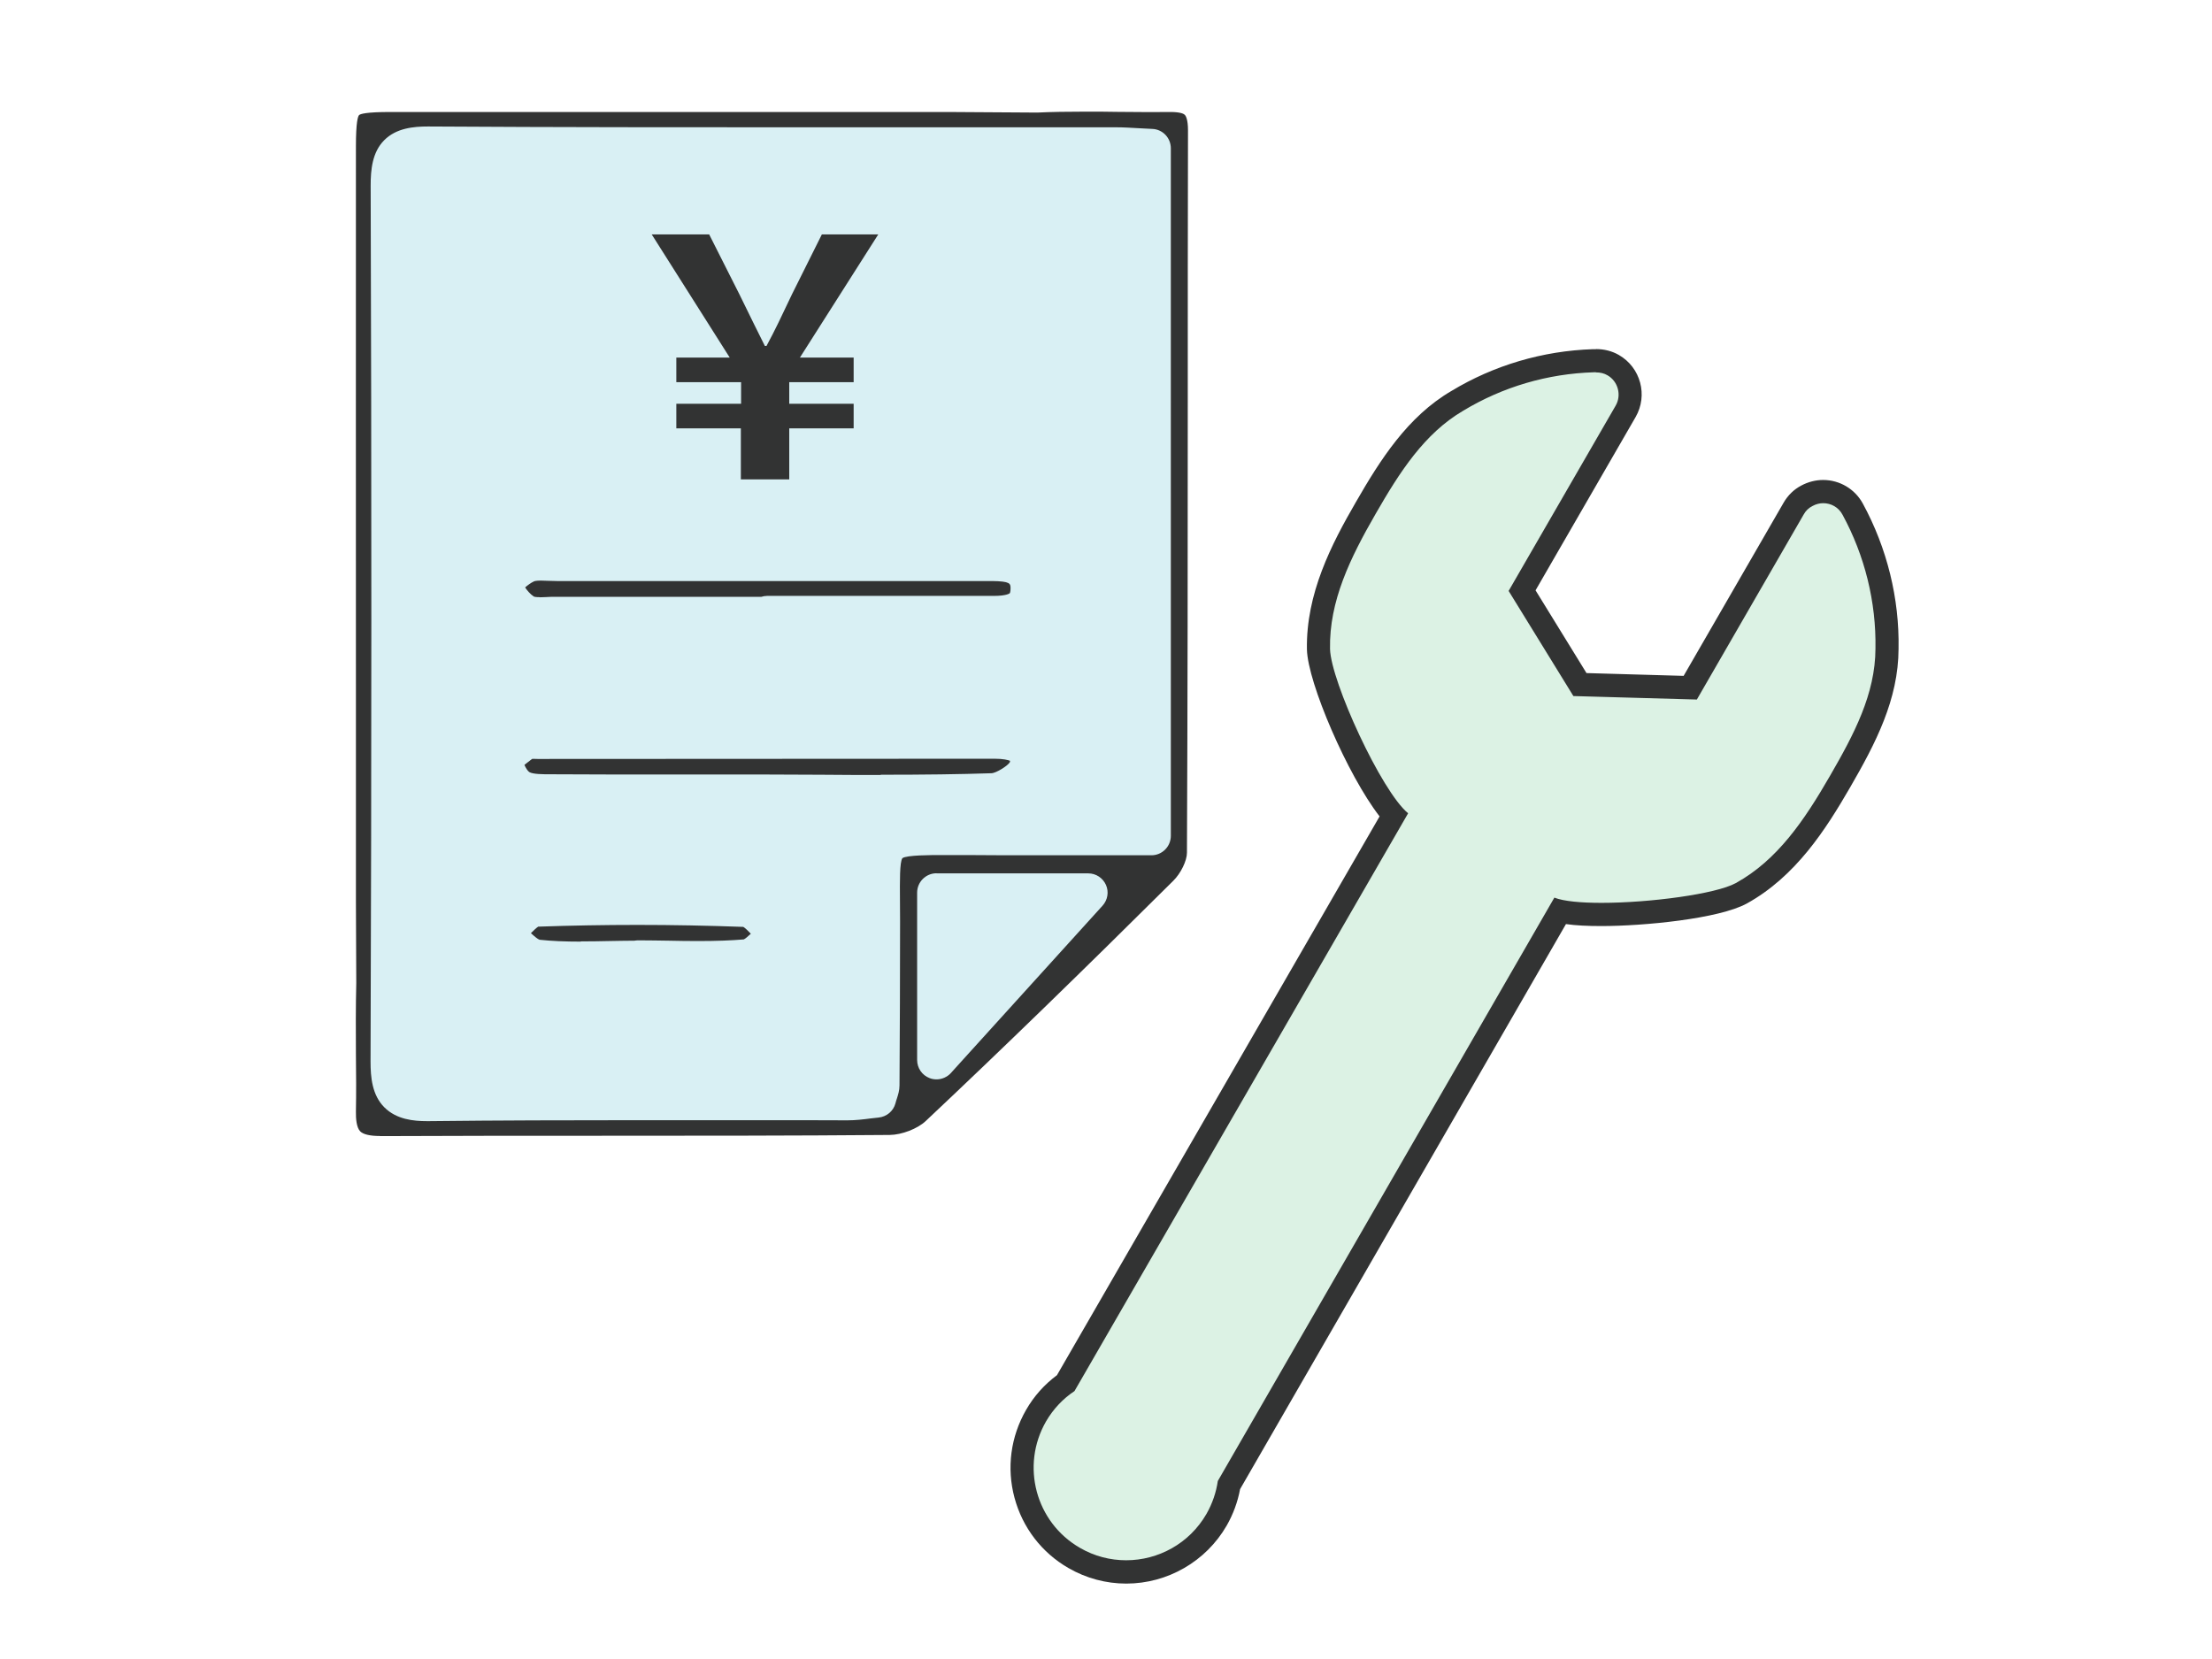
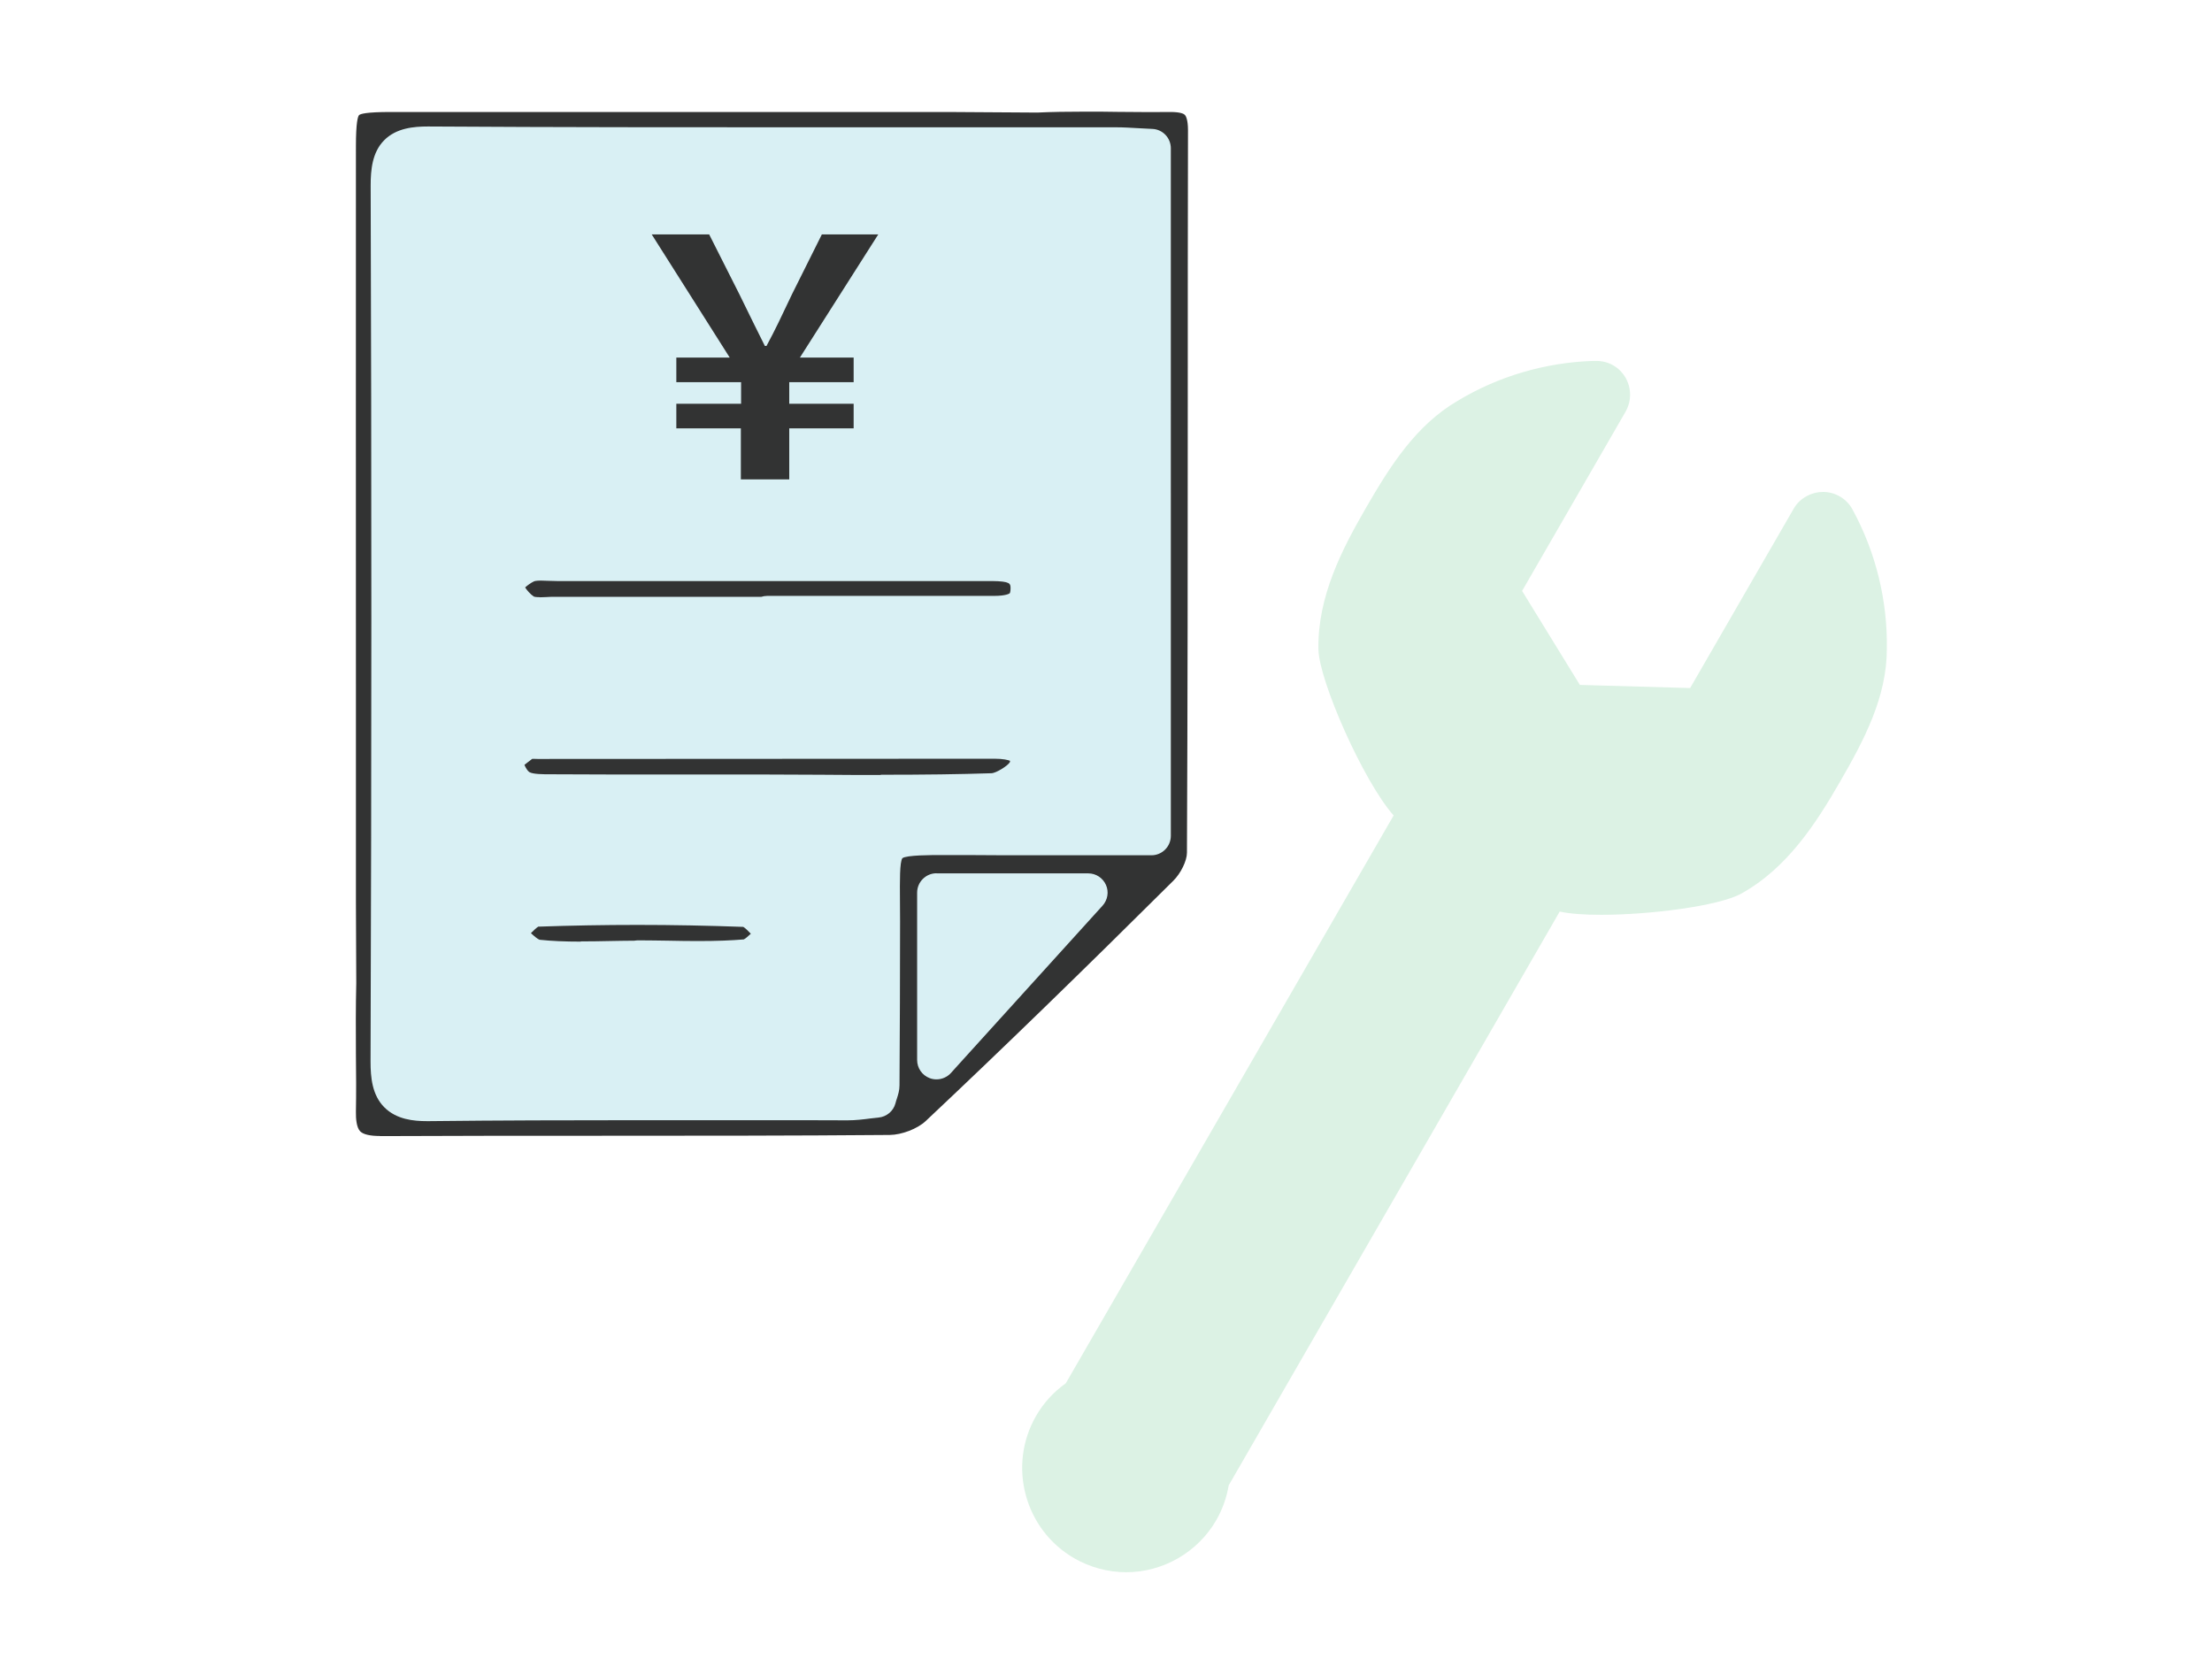
<svg xmlns="http://www.w3.org/2000/svg" id="_レイヤー_2" data-name="レイヤー 2" viewBox="0 0 190.61 142.96">
  <defs>
    <style>
      .cls-1 {
        fill: #323333;
      }

      .cls-1, .cls-2, .cls-3, .cls-4 {
        stroke-width: 0px;
      }

      .cls-2 {
        fill: #d9f0f4;
      }

      .cls-3 {
        fill: #fff;
      }

      .cls-4 {
        fill: #dcf2e4;
      }
    </style>
  </defs>
  <g id="_レイヤー_1-2" data-name="レイヤー 1">
    <g>
      <rect class="cls-3" x="0" y="0" width="190.61" height="142.96" />
      <g>
        <path class="cls-4" d="M97.05,135.48c-1.57,0-3.12-.42-4.48-1.2-4.29-2.48-5.76-7.98-3.29-12.27.64-1.11,1.5-2.06,2.56-2.81l28.25-48.93c-2.6-2.94-6.41-11.56-6.48-14.3-.09-4.57,2.06-8.68,4.08-12.18,2.12-3.67,4.32-7.14,7.9-9.24,3.5-2.12,7.56-3.32,11.72-3.45.05,0,.13,0,.21,0,.55,0,1.06.13,1.49.38,1.39.8,1.87,2.59,1.07,3.99l-8.92,15.45,4.98,8.1,9.5.27,8.92-15.45c.28-.48.65-.84,1.15-1.1.42-.23.9-.35,1.38-.35,1.06,0,2.04.58,2.54,1.51,2.01,3.68,3.03,7.85,2.96,12.04-.01,4.12-1.92,7.77-4.05,11.45-2.02,3.5-4.51,7.41-8.51,9.62-1.97,1.08-7.93,1.82-12.05,1.82h0c-1.5,0-2.7-.09-3.58-.28l-28.52,49.44c-.18,1.06-.54,2.07-1.07,3-1.6,2.77-4.58,4.49-7.78,4.49Z" />
-         <path class="cls-1" d="M137.53,32.09c.35,0,.69.07.99.25.91.52,1.23,1.71.7,2.62l-9.22,15.96,5.58,9.06,10.64.3,9.22-15.97c.17-.3.41-.54.75-.71.29-.16.61-.24.92-.24.67,0,1.32.35,1.66.99,1.92,3.53,2.91,7.52,2.84,11.54-.01,3.92-1.85,7.39-3.92,10.97-2.21,3.83-4.53,7.26-8.12,9.24-1.72.94-7.4,1.7-11.57,1.7-1.75,0-3.24-.13-4.06-.45l-29,50.27c-.14.97-.46,1.93-.98,2.84-1.48,2.56-4.16,3.99-6.92,3.99-1.35,0-2.73-.34-3.98-1.07-3.82-2.2-5.12-7.08-2.92-10.9.63-1.08,1.47-1.96,2.45-2.61l28.75-49.79c-2.29-1.86-6.66-11.37-6.73-14.16-.08-4.11,1.73-7.83,3.94-11.66,2.06-3.58,4.19-6.91,7.54-8.87,3.41-2.06,7.28-3.19,11.25-3.31.06,0,.12,0,.18,0M137.53,30.09c-.09,0-.18,0-.27,0-4.32.14-8.54,1.39-12.19,3.6-3.77,2.2-6.14,5.94-8.24,9.59-2.09,3.61-4.3,7.87-4.21,12.69.07,2.86,3.5,10.82,6.26,14.38l-27.8,48.15c-1.09.81-1.99,1.82-2.66,2.99-1.33,2.31-1.69,5-1,7.57.69,2.57,2.34,4.73,4.65,6.06,1.52.88,3.24,1.34,4.98,1.34,3.56,0,6.87-1.91,8.65-4.99.56-.98.95-2.03,1.16-3.15l28.08-48.69c.84.12,1.85.17,3.06.17,3.62,0,10.1-.62,12.52-1.94,4.23-2.34,6.81-6.39,8.9-10,2.2-3.8,4.17-7.58,4.18-11.96.08-4.33-.99-8.67-3.08-12.51-.68-1.25-1.99-2.03-3.42-2.03-.65,0-1.3.17-1.88.48-.63.33-1.15.83-1.52,1.47l-8.62,14.93-8.37-.24-4.39-7.13,8.62-14.93c1.08-1.87.44-4.27-1.44-5.35-.59-.34-1.26-.51-1.99-.51h0Z" />
      </g>
      <g>
        <polygon class="cls-2" points="100.87 74.14 77.04 97.17 31.77 97.17 31.77 10.6 100.87 10.6 100.87 74.14" />
        <g>
          <path class="cls-1" d="M32.74,97.89c-.86,0-1.44-.14-1.7-.4-.32-.33-.38-1.09-.37-1.68.03-1.65.02-3.31,0-4.96-.01-2.02-.02-4.11.03-6.14l-.03-7.1v-18.62c0-15.45-.01-30.91,0-46.36,0-2.12.17-2.6.27-2.71.1-.1.59-.27,2.72-.27h48s7.72.05,7.72.05c1.28-.06,2.59-.08,4.19-.08.91,0,1.82,0,2.73.02.92,0,1.84.02,2.76.02.59,0,1.19,0,1.78-.01h0c.92,0,1.18.17,1.26.25.06.06.27.35.27,1.32-.02,7.82-.02,15.63-.02,23.45,0,12.72-.01,25.87-.07,38.81,0,.69-.53,1.78-1.18,2.42-7.8,7.75-14.77,14.53-21.33,20.7-.71.67-2.07,1.19-3.1,1.2-8.39.07-16.92.07-25.17.07-6.24,0-12.49,0-18.73.03h-.04ZM36.86,10.9c-1.2,0-2.71.13-3.75,1.18-1.04,1.04-1.17,2.56-1.17,3.91.08,24.63.08,50.03-.01,75.48,0,1.36.13,2.89,1.19,3.95,1.05,1.05,2.52,1.19,3.68,1.19h.14c6.21-.07,12.31-.08,16.93-.08h15.77s3.38.01,3.38.01c.7,0,1.37-.08,1.97-.16.25-.03.49-.06.72-.08.69-.07,1.27-.55,1.45-1.22.04-.17.09-.31.13-.43.1-.32.22-.68.22-1.12.03-4.72.05-9.43.05-14.15,0-.67,0-1.27-.01-1.83-.01-1.61-.03-3.27.21-3.6.36-.27,2.5-.27,3.42-.27h2.01c2.01.02,4.02.02,6.03.02h10c.92,0,1.67-.75,1.67-1.67V12.77c0-.89-.7-1.62-1.58-1.66-.42-.02-.8-.04-1.15-.06-.73-.04-1.34-.08-1.96-.08h-27.7c-9.28,0-20.29,0-31.54-.07,0,0-.08,0-.08,0ZM80.7,75.25c-.92,0-1.67.75-1.67,1.67v14.42c0,.69.42,1.31,1.07,1.56.2.08.4.11.6.11.46,0,.91-.19,1.24-.55l13.07-14.42c.44-.49.56-1.19.29-1.79-.27-.6-.86-.99-1.52-.99h-13.07Z" />
          <path class="cls-1" d="M75.9,66.78c-1.7,0-3.4,0-5.09-.02-1.62,0-3.23-.01-4.85-.02h-8.64c-3.23,0-6.46,0-9.68-.02h-.23c-.59,0-1.49,0-1.8-.19-.14-.09-.32-.38-.42-.62.19-.16.46-.35.62-.48l.06-.04s.05,0,.08,0c.13,0,.26.01.38.01l39.37-.02c.75,0,1.17.11,1.34.18,0,.03-.01.07-.02.12-.16.29-1.17.94-1.59.95-2.76.09-5.7.13-9.53.13Z" />
          <path class="cls-1" d="M46.54,51.46c-.39,0-.51-.04-.53-.05-.3-.19-.59-.53-.76-.79.2-.18.5-.4.76-.52.04-.02.19-.07.59-.07.21,0,.41.01.62.02.26.01.51.02.76.02,10.1,0,20.19,0,30.29,0h6.04c.39,0,.79,0,1.18,0,1.58.02,1.58.22,1.59.61,0,.29-.05.42-.07.44,0,0-.24.23-1.37.23-3.01,0-6,0-8.99,0h-10.55c-.17,0-.34.03-.5.08h-8.37c-3.15,0-6.3,0-9.45,0h0c-.24,0-.47,0-.7.02-.19,0-.38.02-.57.02Z" />
          <path class="cls-1" d="M50.06,81.14c-1.4,0-2.54-.05-3.56-.16-.15-.04-.46-.3-.75-.57.23-.23.48-.47.63-.56,2.84-.1,5.72-.15,8.56-.15,3.03,0,6.09.06,9.11.17.16.09.42.35.65.59-.24.22-.48.44-.61.49-1.07.09-2.32.14-3.88.14-.86,0-1.72-.01-2.57-.03-.88-.01-1.75-.03-2.63-.03-.12,0-.23.01-.34.03-.72,0-1.45.02-2.17.03-.82.02-1.63.03-2.45.03Z" />
        </g>
        <path class="cls-1" d="M63.86,36.91h-5.58v-2.12h5.58v-1.86h-5.58v-2.12h4.6l-6.72-10.61h4.95l2.6,5.15c1.06,2.17,1.43,2.92,2.2,4.46h.14c.83-1.54,1.2-2.37,2.2-4.46l2.57-5.15h4.86l-6.75,10.61h4.63v2.12h-5.55v1.86h5.55v2.12h-5.55v4.4h-4.17v-4.4Z" />
      </g>
    </g>
  </g>
</svg>